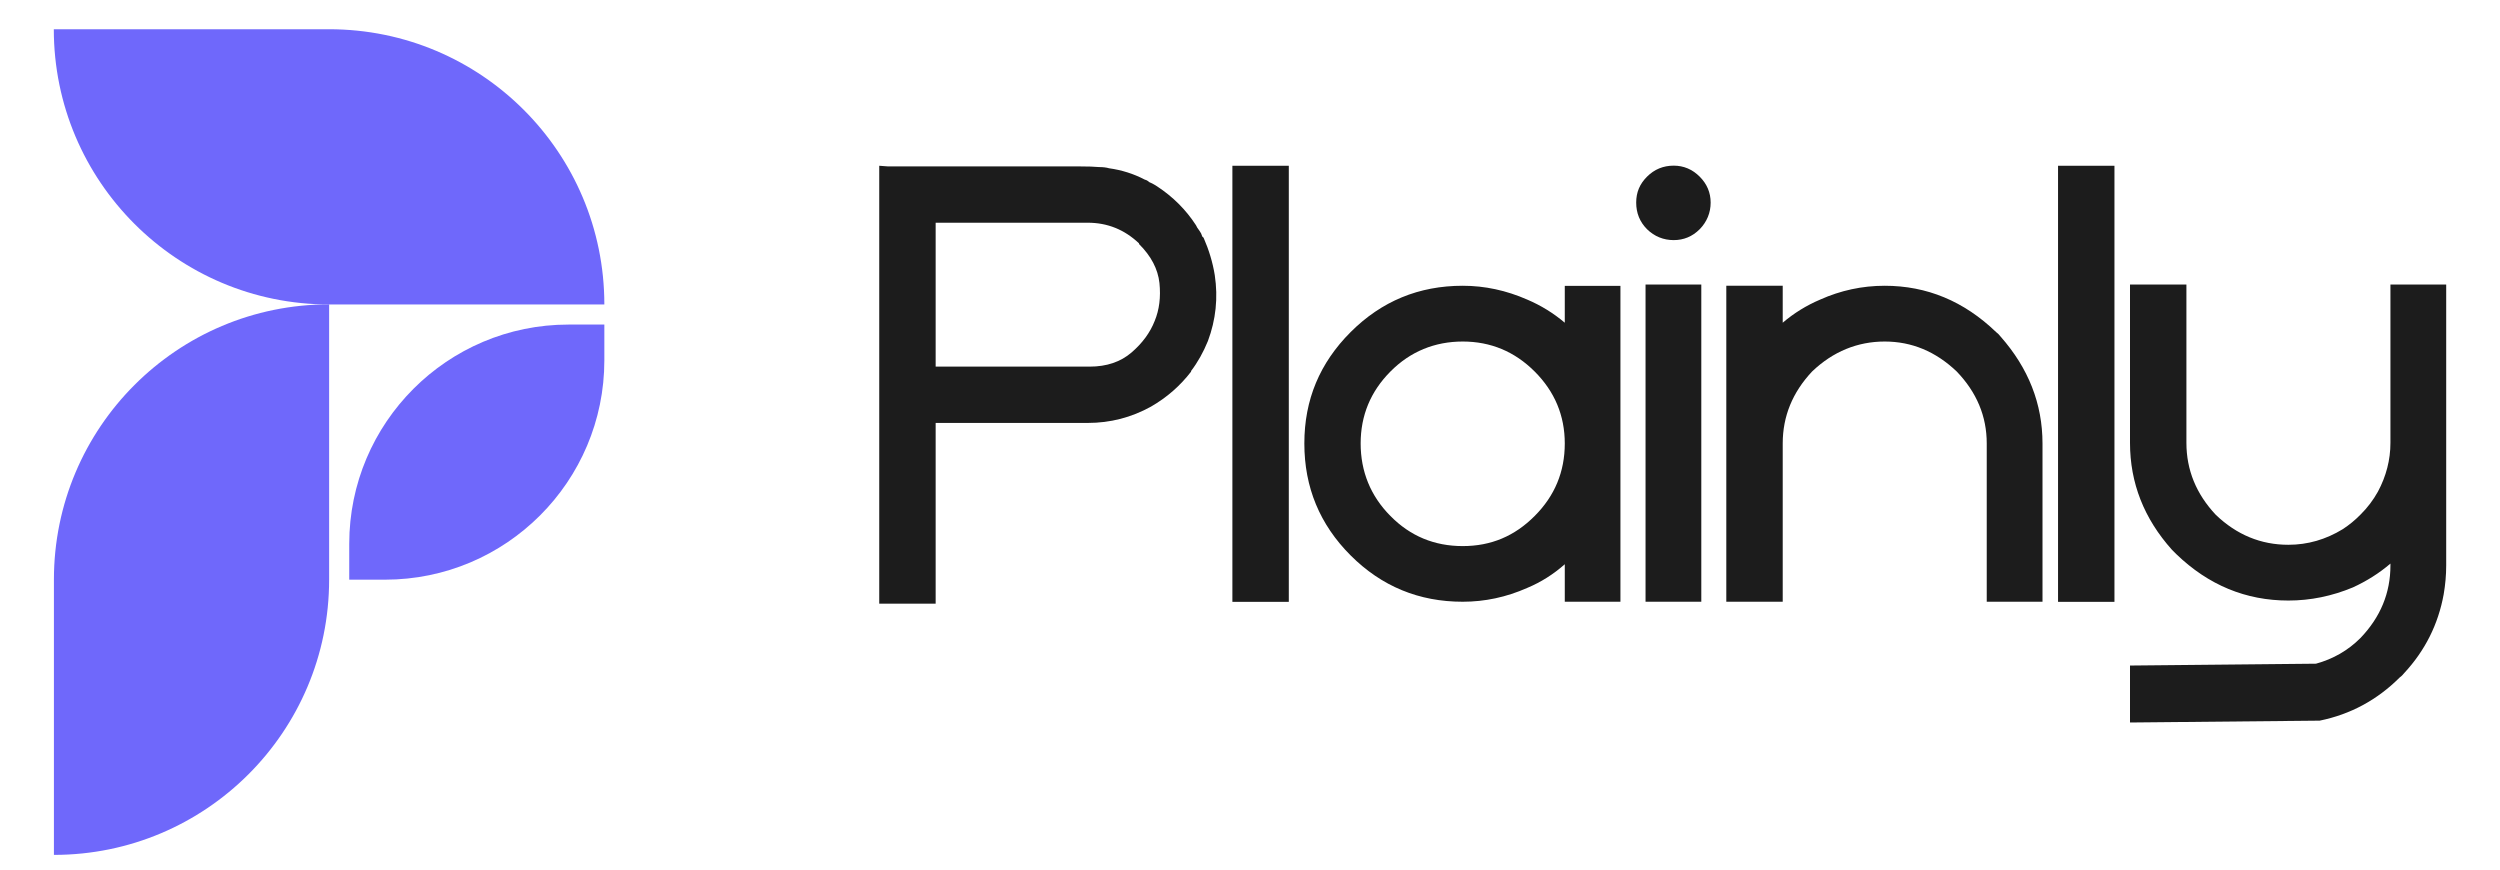
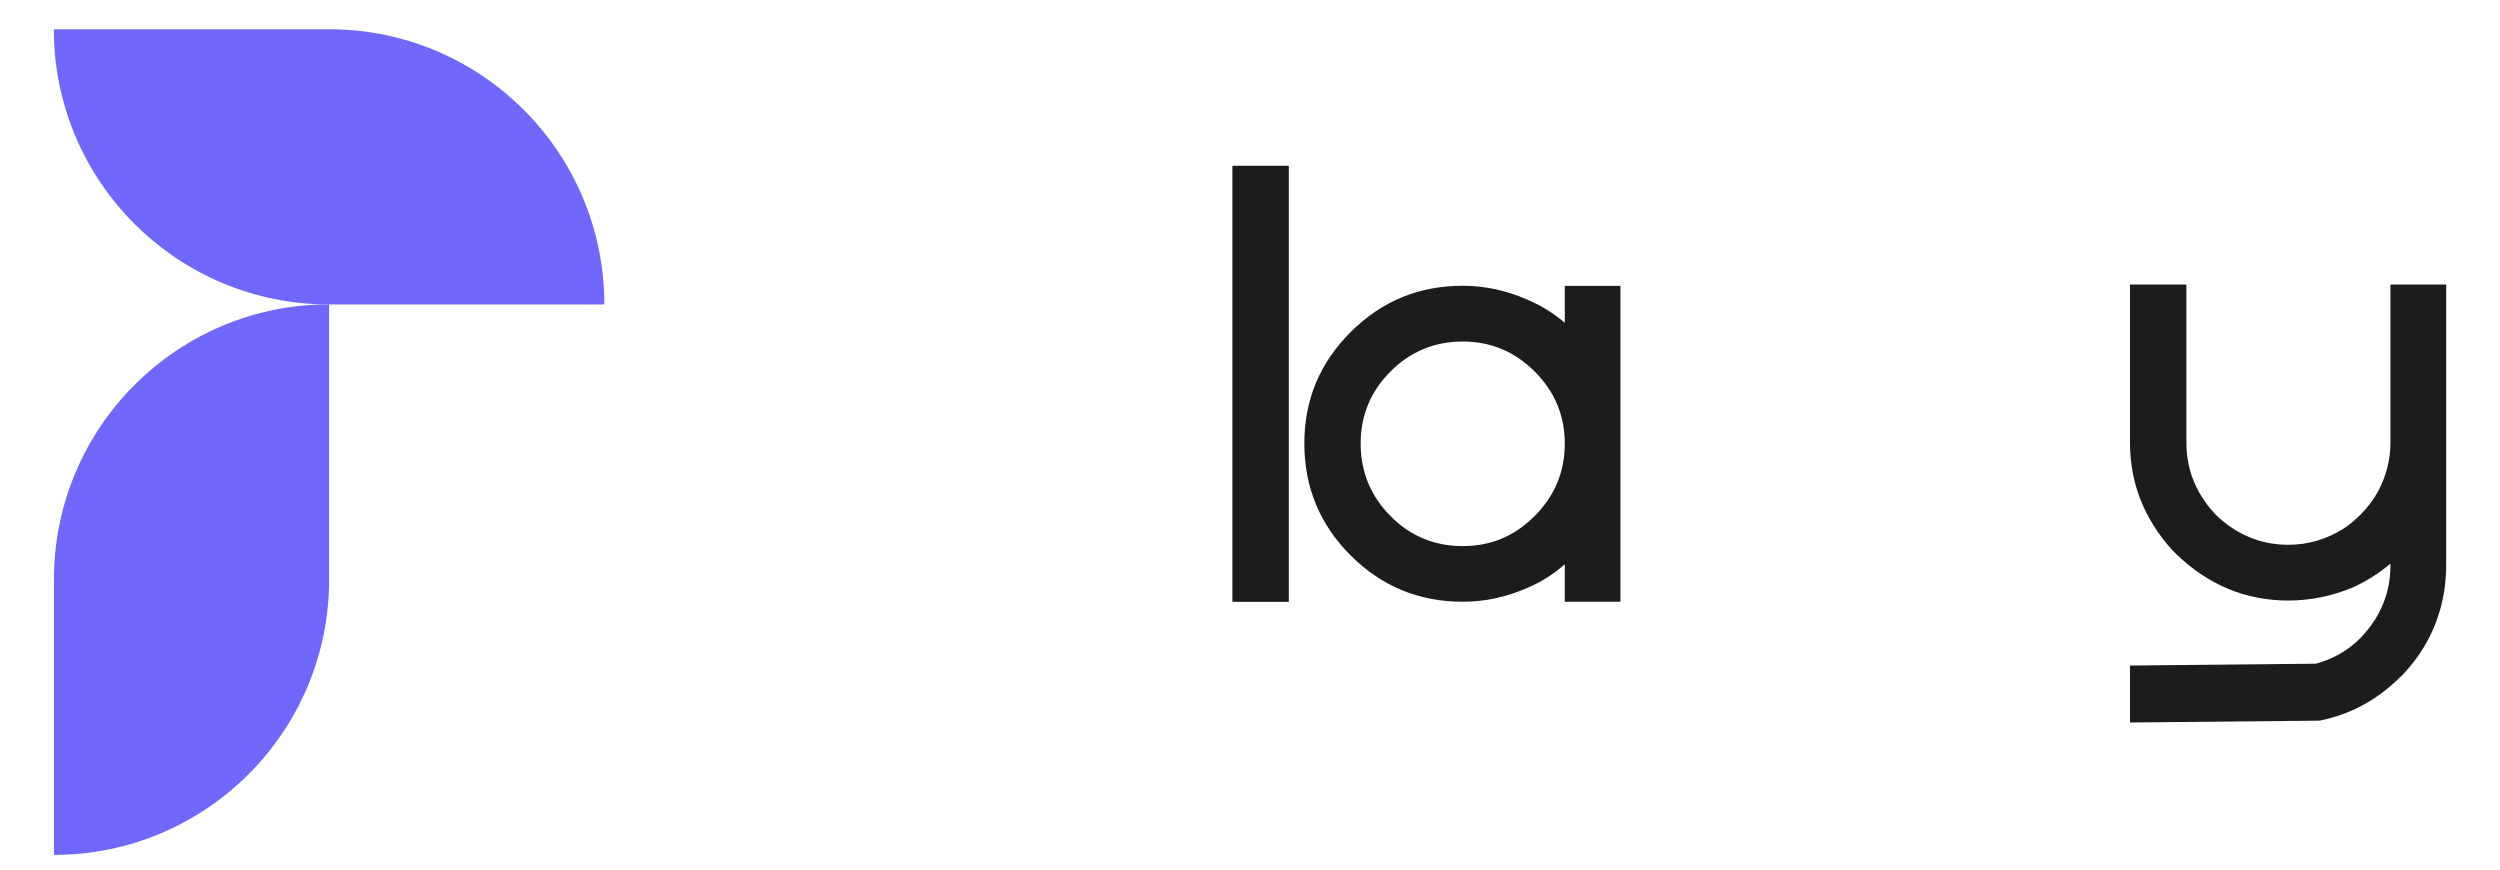
<svg xmlns="http://www.w3.org/2000/svg" width="23" height="8" viewBox="0 0 23 8" fill="none">
-   <path d="M11.003 2.072L11.015 2.095C11.027 2.11 11.038 2.128 11.05 2.147C11.053 2.155 11.057 2.164 11.061 2.176L11.073 2.187C11.122 2.299 11.157 2.414 11.176 2.532C11.207 2.74 11.186 2.941 11.113 3.137C11.071 3.24 11.019 3.333 10.958 3.413V3.419C10.858 3.549 10.735 3.657 10.589 3.741C10.408 3.841 10.215 3.891 10.007 3.891H8.608V5.554H8.089V1.525L8.17 1.531C8.154 1.531 8.195 1.531 8.291 1.531H9.932C10.009 1.531 10.069 1.533 10.111 1.537C10.149 1.537 10.18 1.541 10.203 1.548C10.318 1.564 10.428 1.598 10.531 1.652L10.548 1.658C10.556 1.662 10.564 1.667 10.572 1.675C10.591 1.683 10.61 1.692 10.629 1.704L10.646 1.715C10.792 1.811 10.911 1.93 11.003 2.072ZM10.024 3.373C10.182 3.373 10.31 3.329 10.41 3.243C10.51 3.157 10.581 3.06 10.623 2.953C10.666 2.849 10.68 2.733 10.667 2.604C10.653 2.476 10.591 2.356 10.479 2.245V2.239C10.345 2.112 10.188 2.049 10.007 2.049H8.608V3.373H10.025L10.024 3.373Z" fill="#1C1C1C" />
  <path d="M11.338 5.537V1.525H11.857V5.537H11.338Z" fill="#1C1C1C" />
  <path d="M14.396 2.969V2.63H14.908V5.536H14.396V5.191C14.292 5.283 14.177 5.356 14.05 5.409C13.858 5.494 13.66 5.536 13.457 5.536C13.054 5.536 12.71 5.394 12.426 5.11C12.142 4.826 12 4.483 12 4.08C12 3.677 12.142 3.339 12.426 3.055C12.71 2.771 13.054 2.629 13.457 2.629C13.661 2.629 13.858 2.672 14.05 2.756C14.177 2.81 14.292 2.881 14.396 2.969V2.969ZM14.396 4.08C14.396 3.823 14.303 3.602 14.119 3.418C13.935 3.234 13.714 3.142 13.457 3.142C13.2 3.142 12.974 3.234 12.792 3.418C12.609 3.602 12.518 3.823 12.518 4.08C12.518 4.337 12.609 4.563 12.792 4.747C12.974 4.932 13.196 5.024 13.457 5.024C13.718 5.024 13.935 4.932 14.119 4.747C14.303 4.563 14.396 4.341 14.396 4.08Z" fill="#1C1C1C" />
-   <path d="M15.398 1.524C15.49 1.524 15.57 1.558 15.637 1.625C15.704 1.692 15.738 1.772 15.738 1.864C15.738 1.956 15.704 2.041 15.637 2.109C15.57 2.176 15.49 2.209 15.398 2.209C15.306 2.209 15.221 2.176 15.153 2.109C15.086 2.042 15.053 1.96 15.053 1.864C15.053 1.768 15.086 1.692 15.153 1.625C15.22 1.558 15.302 1.524 15.398 1.524ZM15.139 5.536V2.618H15.652V5.536H15.139Z" fill="#1C1C1C" />
-   <path d="M18.364 3.055C18.38 3.067 18.393 3.08 18.405 3.096C18.662 3.387 18.791 3.715 18.791 4.08V5.536H18.278V4.08C18.278 3.83 18.186 3.61 18.002 3.418C17.809 3.234 17.589 3.142 17.339 3.142C17.09 3.142 16.863 3.234 16.671 3.418C16.491 3.61 16.401 3.83 16.401 4.08V5.536H15.882V2.629H16.401V2.969C16.504 2.881 16.619 2.81 16.746 2.756C16.934 2.672 17.132 2.629 17.339 2.629C17.727 2.629 18.069 2.771 18.364 3.055V3.055Z" fill="#1C1C1C" />
-   <path d="M18.934 5.537V1.525H19.453V5.537H18.934Z" fill="#1C1C1C" />
  <path d="M21.992 4.074V2.618H22.505V5.202C22.505 5.291 22.497 5.379 22.482 5.467C22.432 5.743 22.311 5.985 22.119 6.192C22.107 6.207 22.094 6.221 22.078 6.232C21.871 6.439 21.625 6.572 21.341 6.63L19.596 6.647V6.123L21.307 6.106C21.464 6.063 21.601 5.985 21.716 5.87C21.9 5.678 21.992 5.456 21.992 5.202V5.185C21.888 5.274 21.773 5.346 21.647 5.404C21.455 5.484 21.257 5.525 21.053 5.525C20.662 5.525 20.318 5.383 20.023 5.099C20.011 5.087 19.997 5.074 19.982 5.058C19.725 4.771 19.596 4.443 19.596 4.074V2.618H20.115V4.074C20.115 4.324 20.205 4.544 20.385 4.736C20.577 4.92 20.8 5.012 21.053 5.012C21.23 5.012 21.397 4.964 21.554 4.868C21.612 4.83 21.666 4.786 21.715 4.736C21.781 4.671 21.834 4.6 21.877 4.523C21.953 4.381 21.992 4.231 21.992 4.074H21.992Z" fill="#1C1C1C" />
  <path d="M3.028 2.8V5.333C3.028 6.731 1.894 7.865 0.496 7.865V5.332C0.496 3.934 1.629 2.8 3.028 2.8Z" fill="#6F68FB" />
  <path d="M5.56 2.801H3.027C1.629 2.801 0.495 1.667 0.495 0.269H3.028C4.426 0.269 5.56 1.402 5.56 2.801Z" fill="#6F68FB" />
-   <path d="M5.23 2.986H5.56V3.315C5.56 4.429 4.656 5.333 3.542 5.333H3.213V5.003C3.213 3.89 4.116 2.986 5.23 2.986Z" fill="#6F68FB" />
</svg>